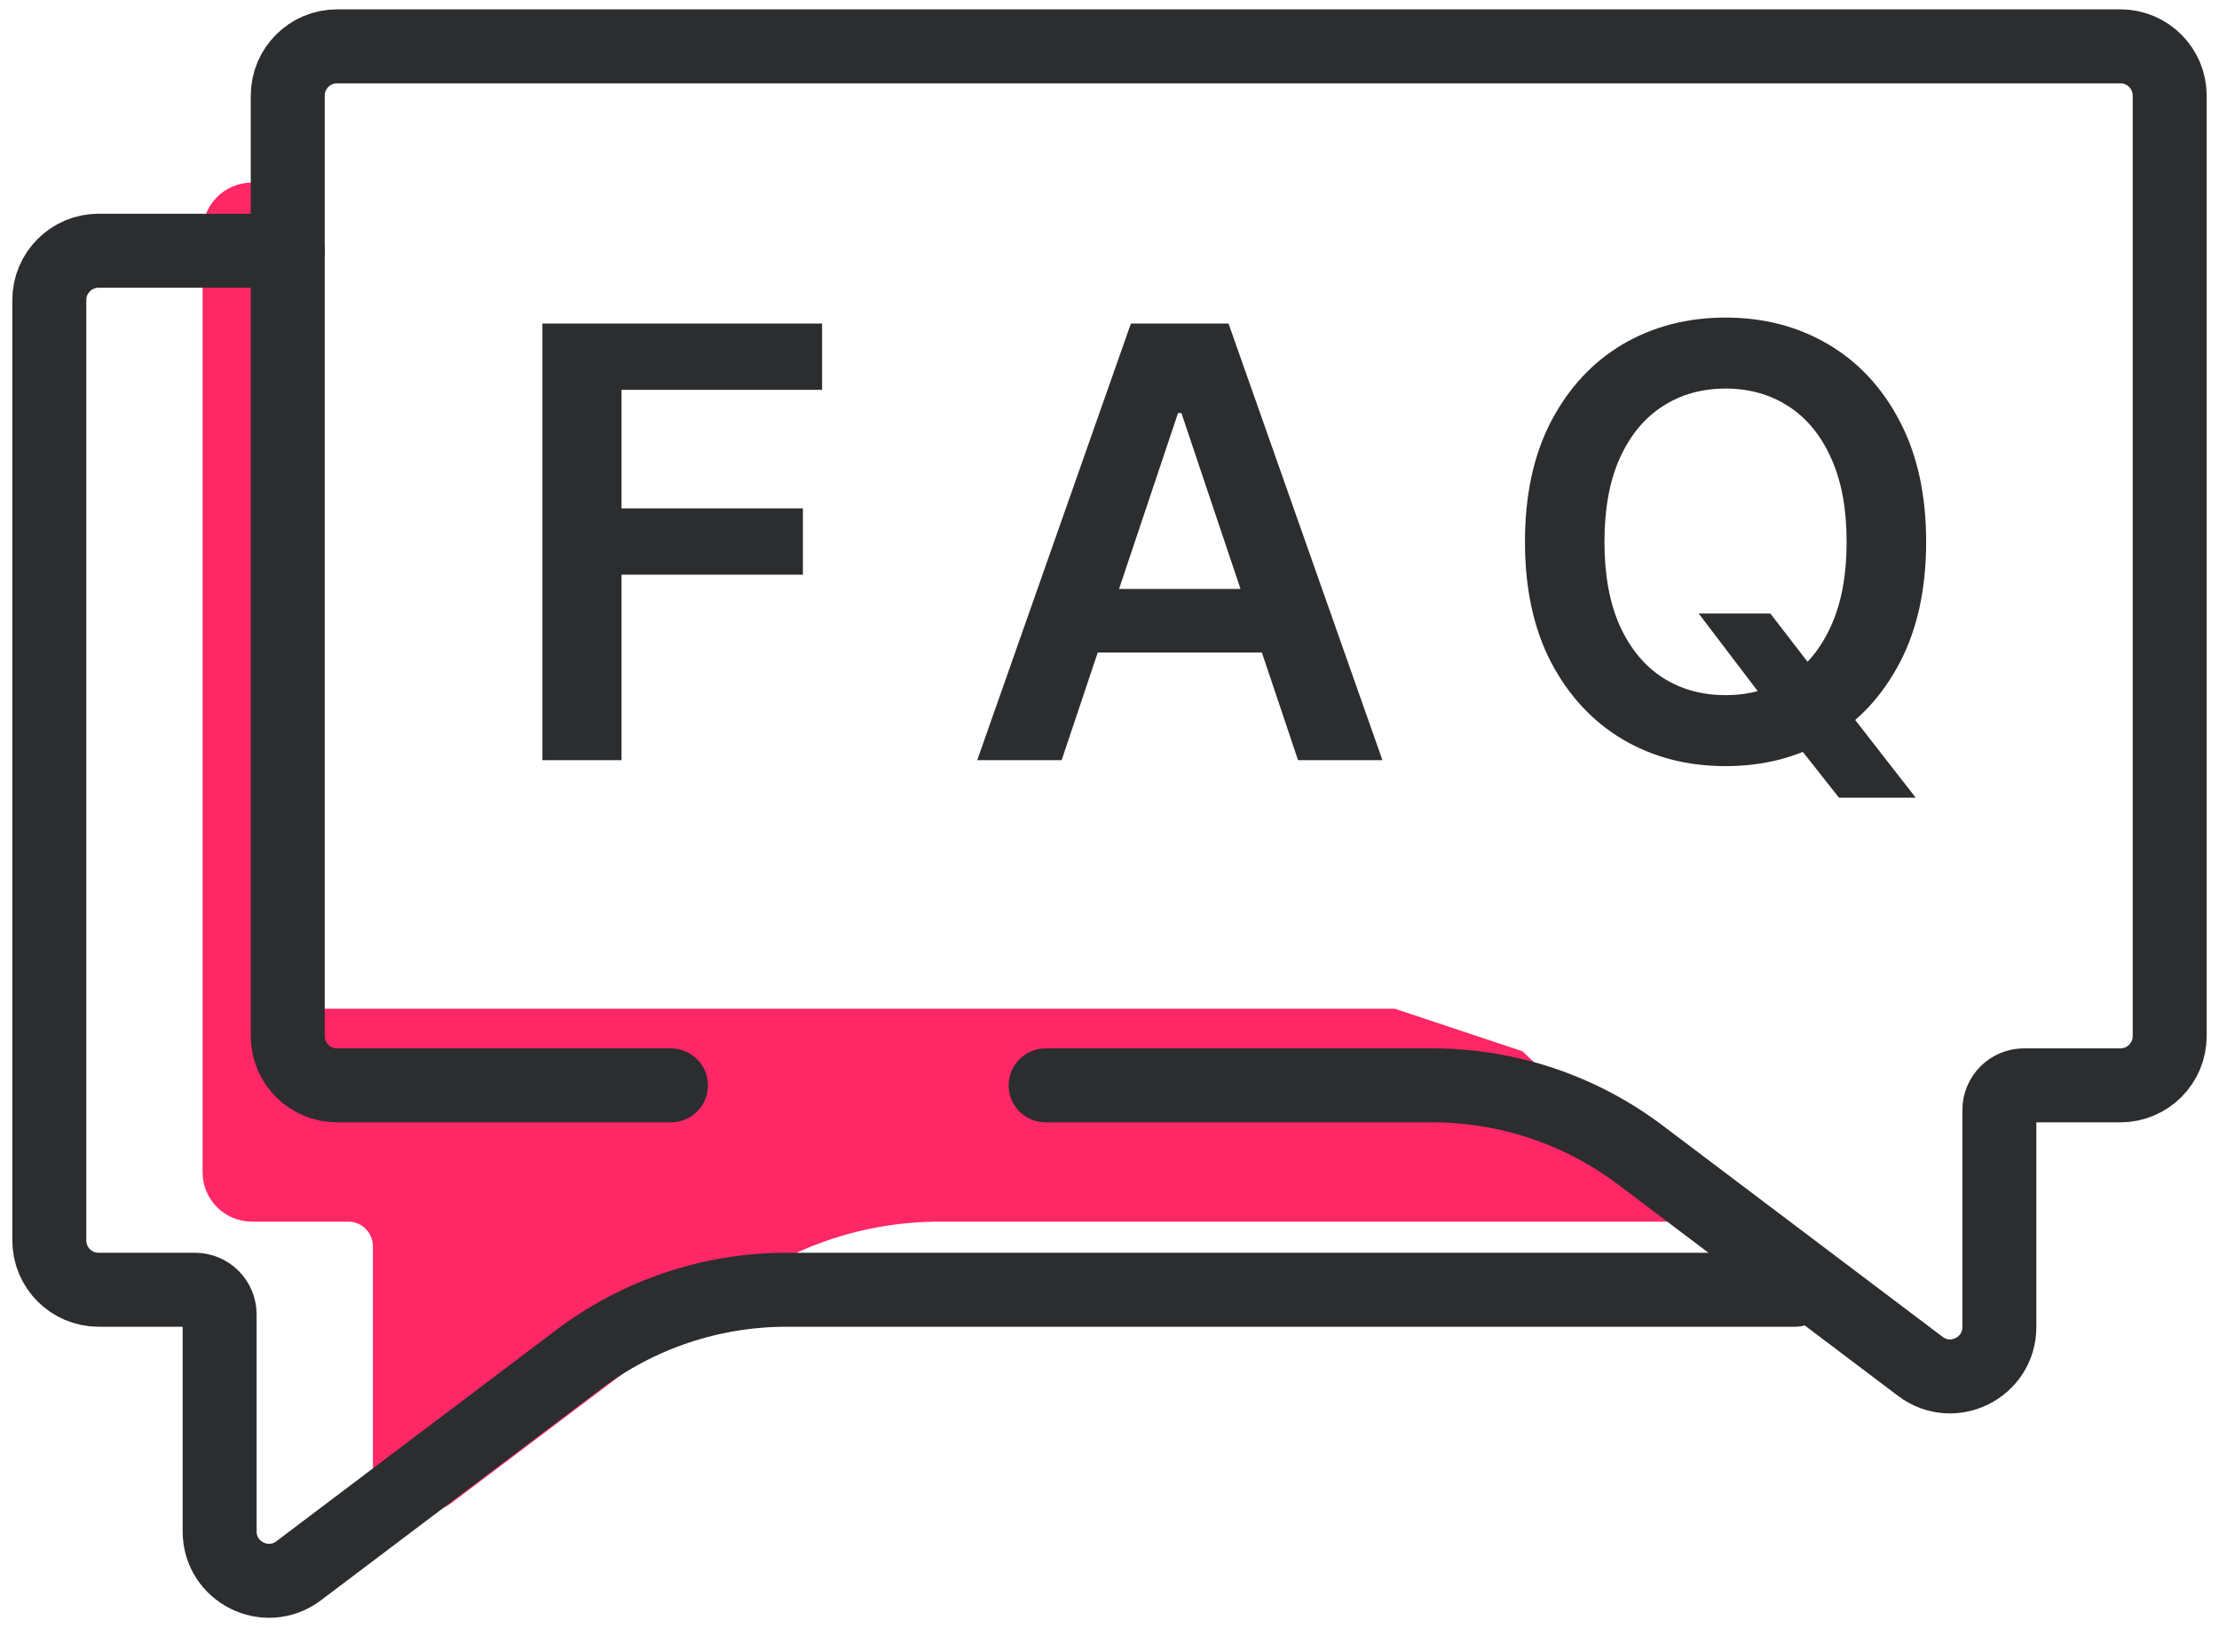
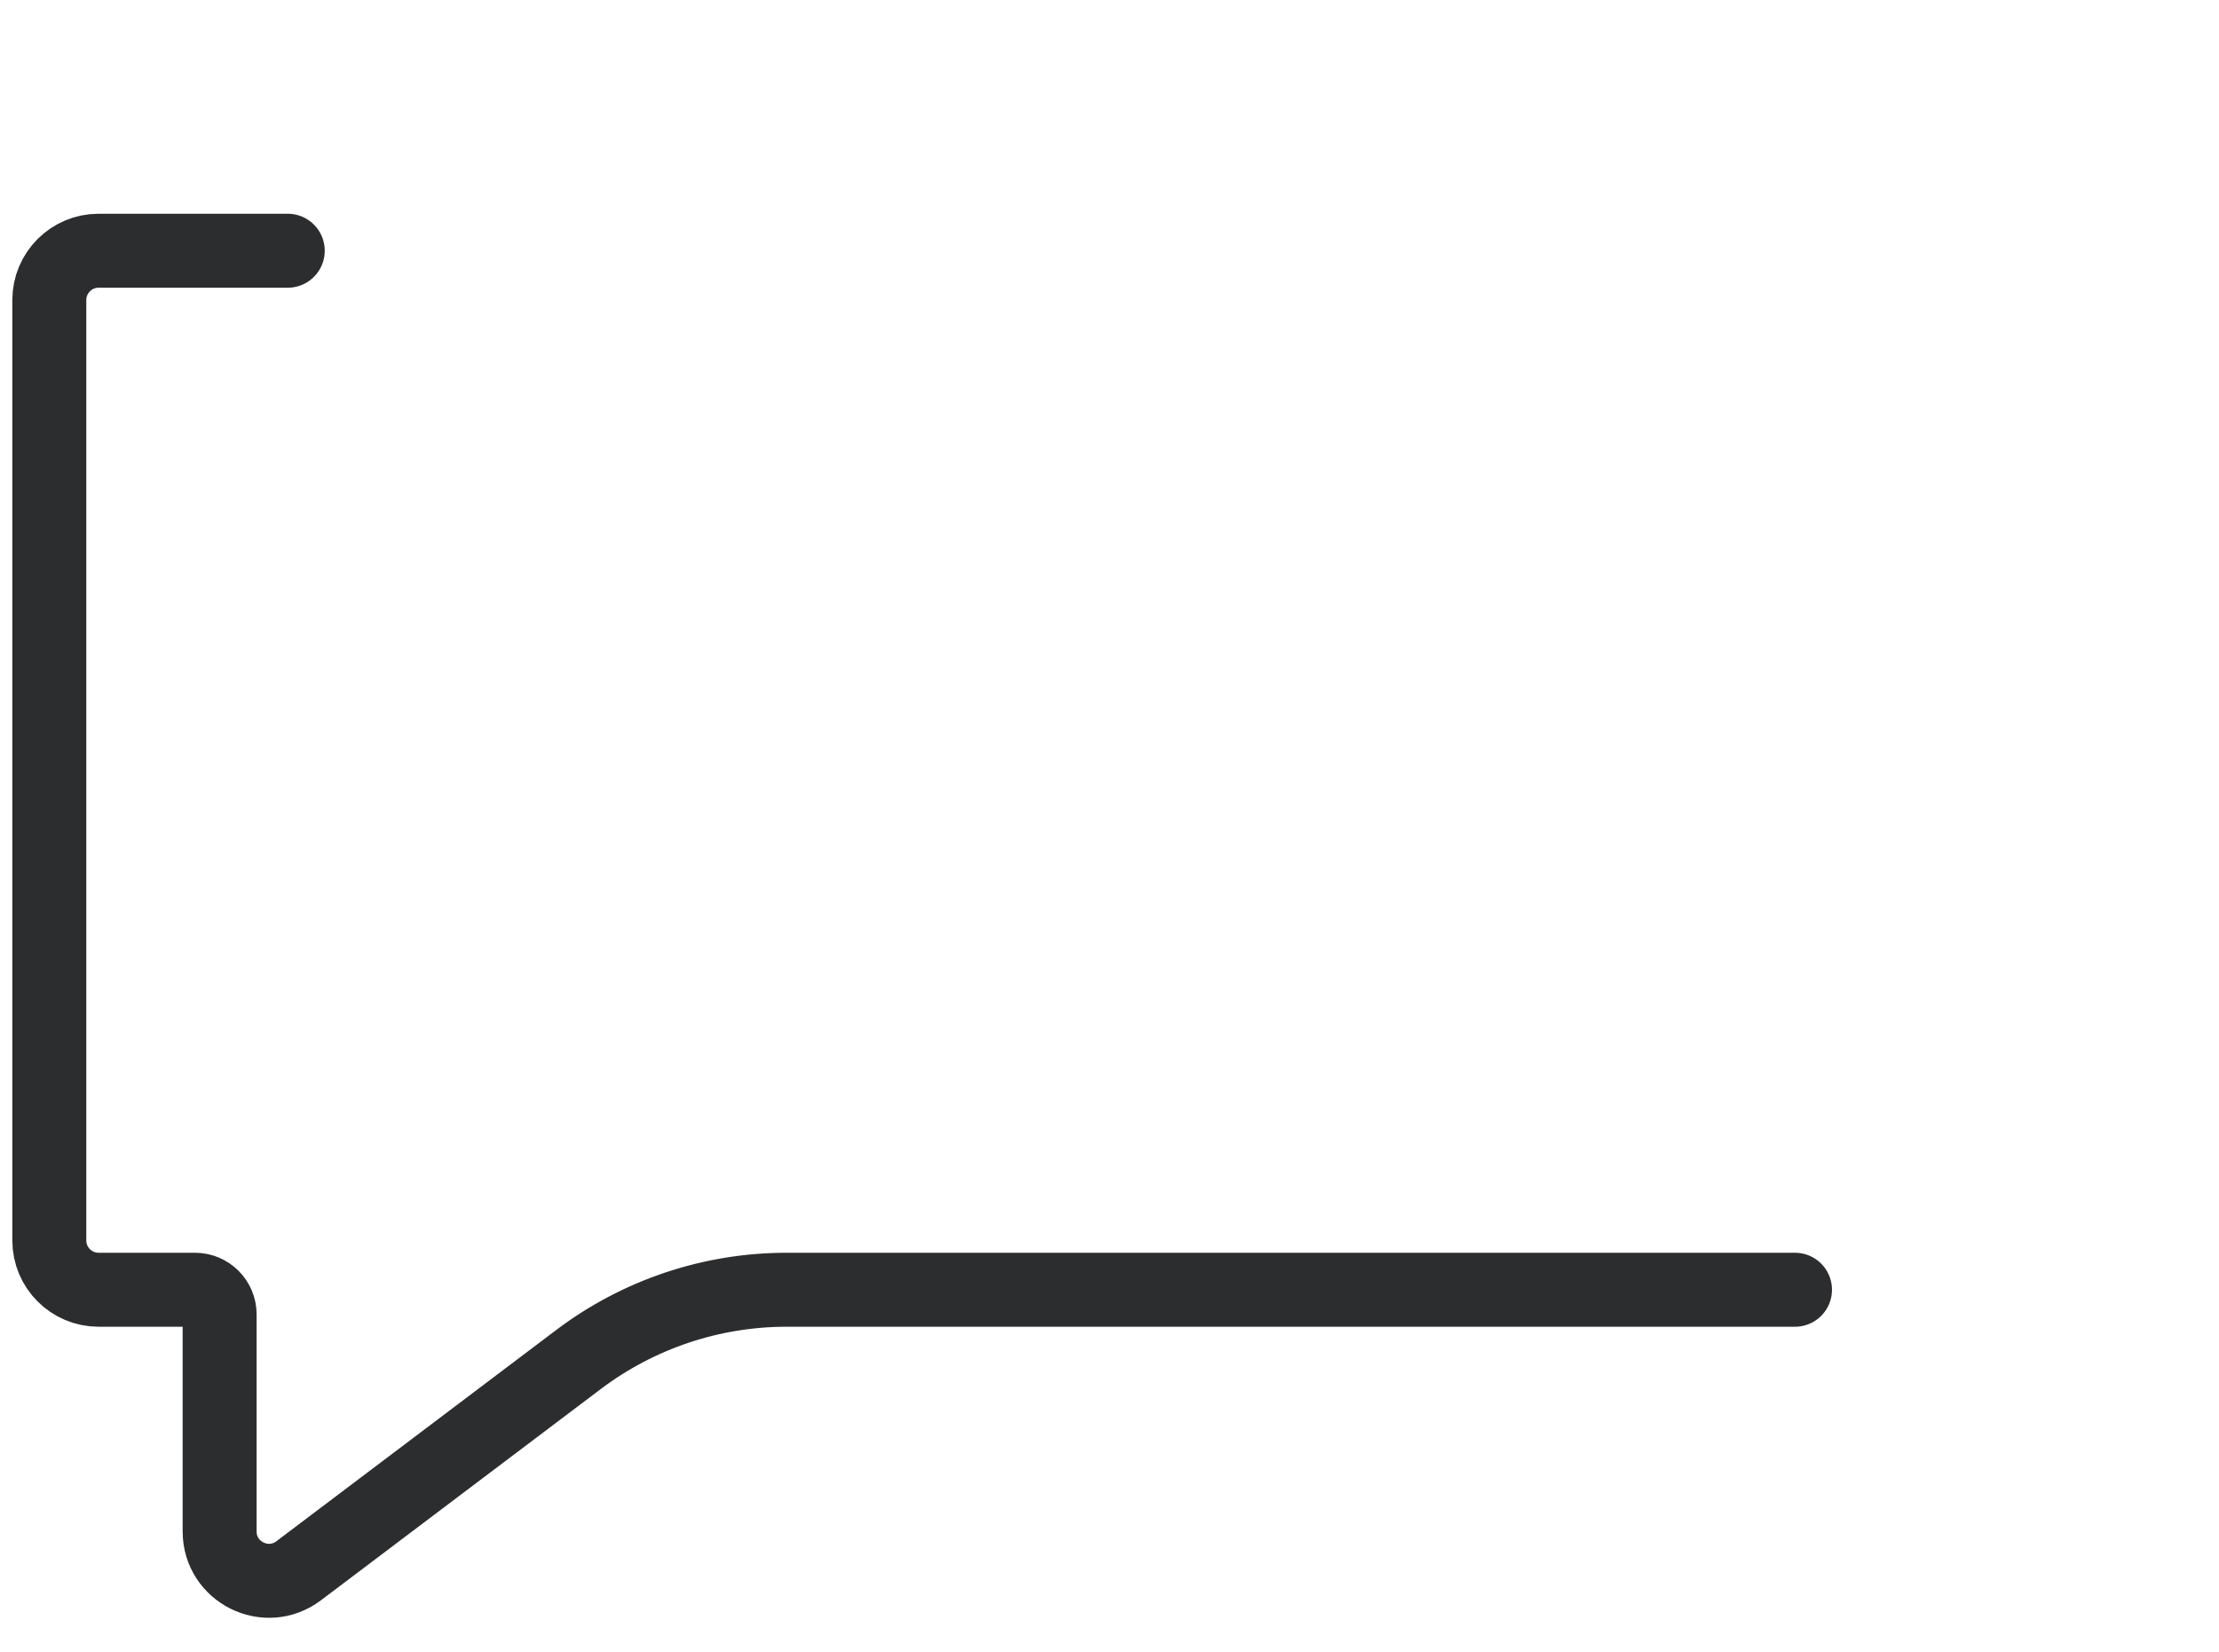
<svg xmlns="http://www.w3.org/2000/svg" width="90" height="67" viewBox="0 0 90 67" fill="none">
-   <path d="M68.897 24.88H71.802L73.522 27.11L74.75 28.563L77.698 32.349H74.586L72.58 29.808L71.724 28.597L68.897 24.88ZM78.122 21.975C78.122 23.883 77.764 25.517 77.05 26.877C76.341 28.231 75.373 29.269 74.145 29.989C72.923 30.71 71.537 31.07 69.986 31.07C68.436 31.07 67.047 30.71 65.819 29.989C64.597 29.263 63.629 28.223 62.914 26.868C62.205 25.508 61.851 23.877 61.851 21.975C61.851 20.067 62.205 18.436 62.914 17.081C63.629 15.721 64.597 14.681 65.819 13.96C67.047 13.24 68.436 12.879 69.986 12.879C71.537 12.879 72.923 13.24 74.145 13.96C75.373 14.681 76.341 15.721 77.05 17.081C77.764 18.436 78.122 20.067 78.122 21.975ZM74.897 21.975C74.897 20.632 74.687 19.499 74.266 18.577C73.851 17.649 73.274 16.949 72.537 16.476C71.799 15.998 70.949 15.758 69.986 15.758C69.024 15.758 68.174 15.998 67.436 16.476C66.698 16.949 66.119 17.649 65.698 18.577C65.283 19.499 65.075 20.632 65.075 21.975C65.075 23.318 65.283 24.453 65.698 25.381C66.119 26.303 66.698 27.004 67.436 27.482C68.174 27.955 69.024 28.191 69.986 28.191C70.949 28.191 71.799 27.955 72.537 27.482C73.274 27.004 73.851 26.303 74.266 25.381C74.687 24.453 74.897 23.318 74.897 21.975Z" fill="#2C2D2F" />
-   <path d="M43.059 30.828H39.635L45.868 13.121H49.828L56.07 30.828H52.647L47.917 16.753H47.779L43.059 30.828ZM43.171 23.885H52.508V26.462H43.171V23.885Z" fill="#2C2D2F" />
-   <path d="M22 30.828V13.121H33.343V15.81H25.208V20.617H32.565V23.306H25.208V30.828H22Z" fill="#2C2D2F" />
-   <path d="M10.217 7.406H10.361C11.466 7.406 12.361 8.301 12.361 9.406V40.907H56.57L61.751 42.634L69.004 49.542H38.12C35.076 49.542 32.115 50.534 29.686 52.367L18.329 60.939C17.012 61.933 15.124 60.993 15.124 59.342V50.542C15.124 49.99 14.677 49.542 14.124 49.542H10.217C9.112 49.542 8.217 48.647 8.217 47.542V9.406C8.217 8.301 9.112 7.406 10.217 7.406Z" fill="#FF2765" />
-   <path d="M27.213 44.016H13.671C12.566 44.016 11.671 43.12 11.671 42.016V3.879C11.671 2.775 12.566 1.879 13.671 1.879H86C87.105 1.879 88 2.775 88 3.879V42.016C88 43.12 87.105 44.016 86 44.016H82.092C81.54 44.016 81.092 44.464 81.092 45.016V53.816C81.092 55.467 79.205 56.407 77.888 55.413L66.531 46.841C64.101 45.008 61.141 44.016 58.097 44.016H42.41" stroke="#2C2D2F" stroke-width="3" stroke-linecap="round" />
  <path d="M11.671 10.168H4C2.895 10.168 2 11.064 2 12.168V50.305C2 51.41 2.895 52.305 4 52.305H7.908C8.46 52.305 8.908 52.753 8.908 53.305V62.105C8.908 63.756 10.795 64.696 12.113 63.702L23.469 55.13C25.899 53.297 28.859 52.305 31.903 52.305H72.803" stroke="#2C2D2F" stroke-width="3" stroke-linecap="round" />
</svg>